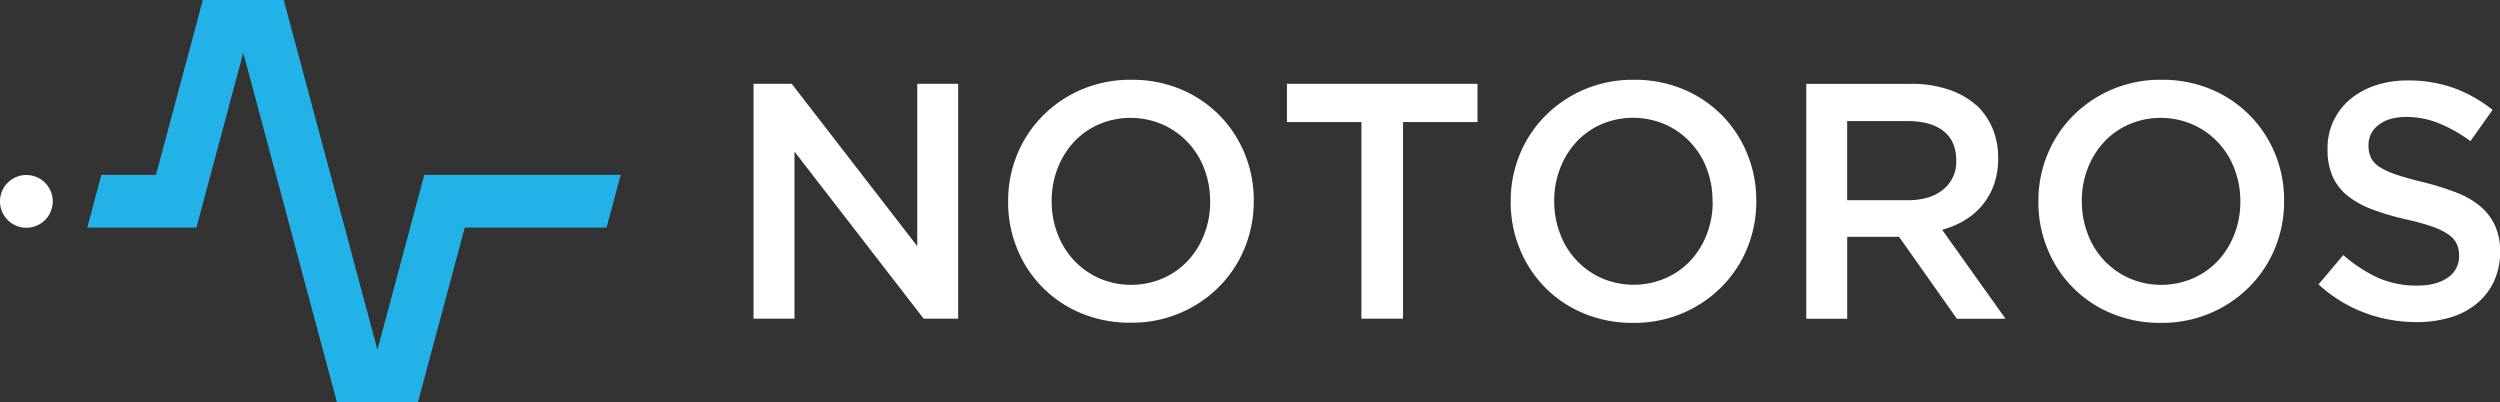
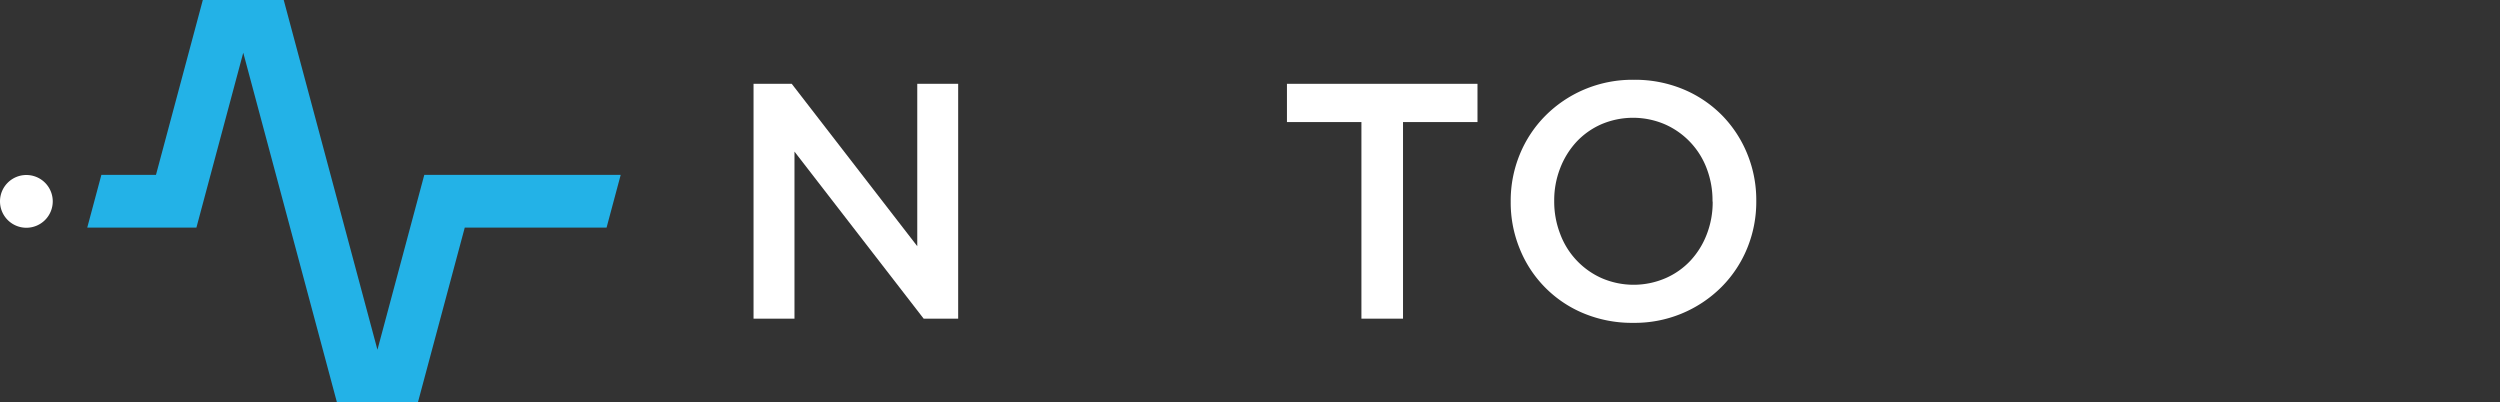
<svg xmlns="http://www.w3.org/2000/svg" viewBox="0 0 799.99 128.79">
  <rect x="0" y="0" width="799.99" height="128.79" fill="#333333" stroke="none" />
  <defs>
    <style>.cls-1{fill:#fff;}.cls-1,.cls-2{fill-rule:evenodd;}.cls-2{fill:#23b2e7;}</style>
  </defs>
  <g id="Layer_2" data-name="Layer 2">
    <g id="Logo_Icon_Dark" data-name="Logo/ Icon Dark">
      <path class="cls-1" d="M8.44,56A8.44,8.44,0,1,1,0,64.4,8.43,8.43,0,0,1,8.44,56Z" />
      <polygon class="cls-2" points="133.72 128.79 148.72 72.83 194.1 72.83 198.62 55.96 135.77 55.96 120.78 111.92 90.79 0 64.9 0 49.91 55.96 32.44 55.96 27.92 72.83 62.85 72.83 77.84 16.87 107.83 128.79 133.72 128.79" />
    </g>
    <g id="Notoros_Dark" data-name="Notoros Dark">
      <polygon class="cls-1" points="293.52 78.78 253.35 26.82 241.13 26.82 241.13 101.97 254.23 101.97 254.23 48.51 295.57 101.97 306.61 101.97 306.61 26.82 293.52 26.82 293.52 78.78" />
-       <path id="_Path_" data-name="&lt;Path&gt;" class="cls-1" d="M390.24,36.91a37.87,37.87,0,0,0-12.35-8.32A40.15,40.15,0,0,0,362,25.53a39.49,39.49,0,0,0-15.89,3.12,39.05,39.05,0,0,0-12.45,8.42,37.88,37.88,0,0,0-8.16,12.35,38.78,38.78,0,0,0-2.9,15v.21a38.69,38.69,0,0,0,2.9,15A37.41,37.41,0,0,0,345.9,100.2a40.2,40.2,0,0,0,15.89,3.06,39.22,39.22,0,0,0,28.34-11.54,37.88,37.88,0,0,0,8.16-12.35,39,39,0,0,0,2.9-15v-.22a38.88,38.88,0,0,0-2.9-15A38.24,38.24,0,0,0,390.24,36.91Zm-3,27.7a28,28,0,0,1-1.88,10.31,26,26,0,0,1-5.17,8.42,24.18,24.18,0,0,1-8,5.69,25.74,25.74,0,0,1-20.48,0,25.42,25.42,0,0,1-8.07-5.74,25.69,25.69,0,0,1-5.23-8.49,28.58,28.58,0,0,1-1.88-10.35v-.22a28.2,28.2,0,0,1,1.88-10.3,26.37,26.37,0,0,1,5.17-8.43,24.22,24.22,0,0,1,8-5.69,25.85,25.85,0,0,1,20.48.05A25,25,0,0,1,385.35,54a28.43,28.43,0,0,1,1.88,10.36Z" />
      <polygon class="cls-1" points="411.82 39.06 435.65 39.06 435.65 101.97 448.96 101.97 448.96 39.06 472.79 39.06 472.79 26.82 411.82 26.82 411.82 39.06" />
      <path id="_Path_2" data-name="&lt;Path&gt;" class="cls-1" d="M551.05,36.91a37.87,37.87,0,0,0-12.35-8.32,40.15,40.15,0,0,0-15.88-3.06,39.49,39.49,0,0,0-15.89,3.12,39.05,39.05,0,0,0-12.45,8.42,37.88,37.88,0,0,0-8.16,12.35,39,39,0,0,0-2.9,15v.21a38.88,38.88,0,0,0,2.9,15,37.41,37.41,0,0,0,20.39,20.62,40.2,40.2,0,0,0,15.89,3.06,39.22,39.22,0,0,0,28.34-11.54,37.88,37.88,0,0,0,8.16-12.35,39,39,0,0,0,2.9-15v-.22a38.88,38.88,0,0,0-2.9-15A38.07,38.07,0,0,0,551.05,36.91Zm-3,27.7a28.25,28.25,0,0,1-1.87,10.31A26.06,26.06,0,0,1,541,83.34,24.08,24.08,0,0,1,533,89a25.74,25.74,0,0,1-20.48,0,25,25,0,0,1-13.3-14.23,28.58,28.58,0,0,1-1.88-10.35v-.22a28.2,28.2,0,0,1,1.88-10.3,26.37,26.37,0,0,1,5.17-8.43,24.22,24.22,0,0,1,8-5.69,25.85,25.85,0,0,1,20.48.05A25.06,25.06,0,0,1,546.17,54,28.63,28.63,0,0,1,548,64.4Z" />
-       <path id="_Path_3" data-name="&lt;Path&gt;" class="cls-1" d="M628.72,70.46a22.06,22.06,0,0,0,5.63-4.83,21.8,21.8,0,0,0,3.71-6.55,24.41,24.41,0,0,0,1.34-8.32v-.21a24.42,24.42,0,0,0-1.61-9,21.69,21.69,0,0,0-4.62-7.19,25.17,25.17,0,0,0-9.12-5.53,36.58,36.58,0,0,0-12.56-2H578V102h13.1V75.78h16.59L626.19,102h15.57L621.47,73.52A28,28,0,0,0,628.72,70.46Zm-37.63-6.39V38.74h19.27q7.44,0,11.52,3.18t4.1,9.32v.22a11.17,11.17,0,0,1-4.21,9.21c-2.79,2.28-6.56,3.4-11.3,3.4Z" />
-       <path id="_Path_4" data-name="&lt;Path&gt;" class="cls-1" d="M719.91,36.91a37.82,37.82,0,0,0-12.34-8.32,40.23,40.23,0,0,0-15.89-3.06,39.22,39.22,0,0,0-28.34,11.54,37.88,37.88,0,0,0-8.16,12.35,39,39,0,0,0-2.9,15v.21a38.88,38.88,0,0,0,2.9,15,37.38,37.38,0,0,0,20.4,20.62,40.15,40.15,0,0,0,15.88,3.06,39.49,39.49,0,0,0,15.89-3.12,39.05,39.05,0,0,0,12.45-8.42A37.88,37.88,0,0,0,728,79.37a39,39,0,0,0,2.9-15v-.22a38.88,38.88,0,0,0-2.9-15A38.07,38.07,0,0,0,719.91,36.91Zm-3,27.7A28.25,28.25,0,0,1,715,74.92a26.21,26.21,0,0,1-5.17,8.42,24.22,24.22,0,0,1-8,5.69,25.74,25.74,0,0,1-20.48,0,25,25,0,0,1-13.3-14.23,28.58,28.58,0,0,1-1.87-10.35v-.22a28.19,28.19,0,0,1,1.87-10.3,26.22,26.22,0,0,1,5.18-8.43,24.08,24.08,0,0,1,8-5.69,25.85,25.85,0,0,1,20.48.05A25.06,25.06,0,0,1,715,54,28.63,28.63,0,0,1,716.9,64.4Z" />
-       <path class="cls-1" d="M798.44,72.29a17.66,17.66,0,0,0-4.58-6.12,26.28,26.28,0,0,0-7.59-4.46,87.43,87.43,0,0,0-10.48-3.33c-3.6-.85-6.55-1.68-8.9-2.47a23.33,23.33,0,0,1-5.49-2.52,7.4,7.4,0,0,1-2.74-3,9.19,9.19,0,0,1-.75-3.81v-.22A7.85,7.85,0,0,1,761.13,40q3.23-2.58,9-2.58a27.54,27.54,0,0,1,10.2,2,45.87,45.87,0,0,1,10.2,5.74l7.08-10a44.15,44.15,0,0,0-12.4-7,43,43,0,0,0-14.87-2.41,31.61,31.61,0,0,0-10.28,1.61A24.55,24.55,0,0,0,752,31.81a20.18,20.18,0,0,0-7.19,15.73v.22a21.1,21.1,0,0,0,1.66,8.8,16.66,16.66,0,0,0,4.85,6.17,29.15,29.15,0,0,0,7.85,4.3,84.09,84.09,0,0,0,10.72,3.16,76.56,76.56,0,0,1,8.55,2.36,20.84,20.84,0,0,1,5.17,2.58,7.75,7.75,0,0,1,2.58,3,8.82,8.82,0,0,1,.7,3.6v.21a8,8,0,0,1-3.6,6.87q-3.6,2.58-9.71,2.58a30.46,30.46,0,0,1-12.67-2.52,46.14,46.14,0,0,1-11.06-7.25L741.92,91a45.49,45.49,0,0,0,14.7,9.07,47.38,47.38,0,0,0,16.64,3,37.25,37.25,0,0,0,10.85-1.5,24,24,0,0,0,8.42-4.4,20.38,20.38,0,0,0,5.5-7.09,22.11,22.11,0,0,0,2-9.44v-.22A19.81,19.81,0,0,0,798.44,72.29Z" />
    </g>
  </g>
</svg>